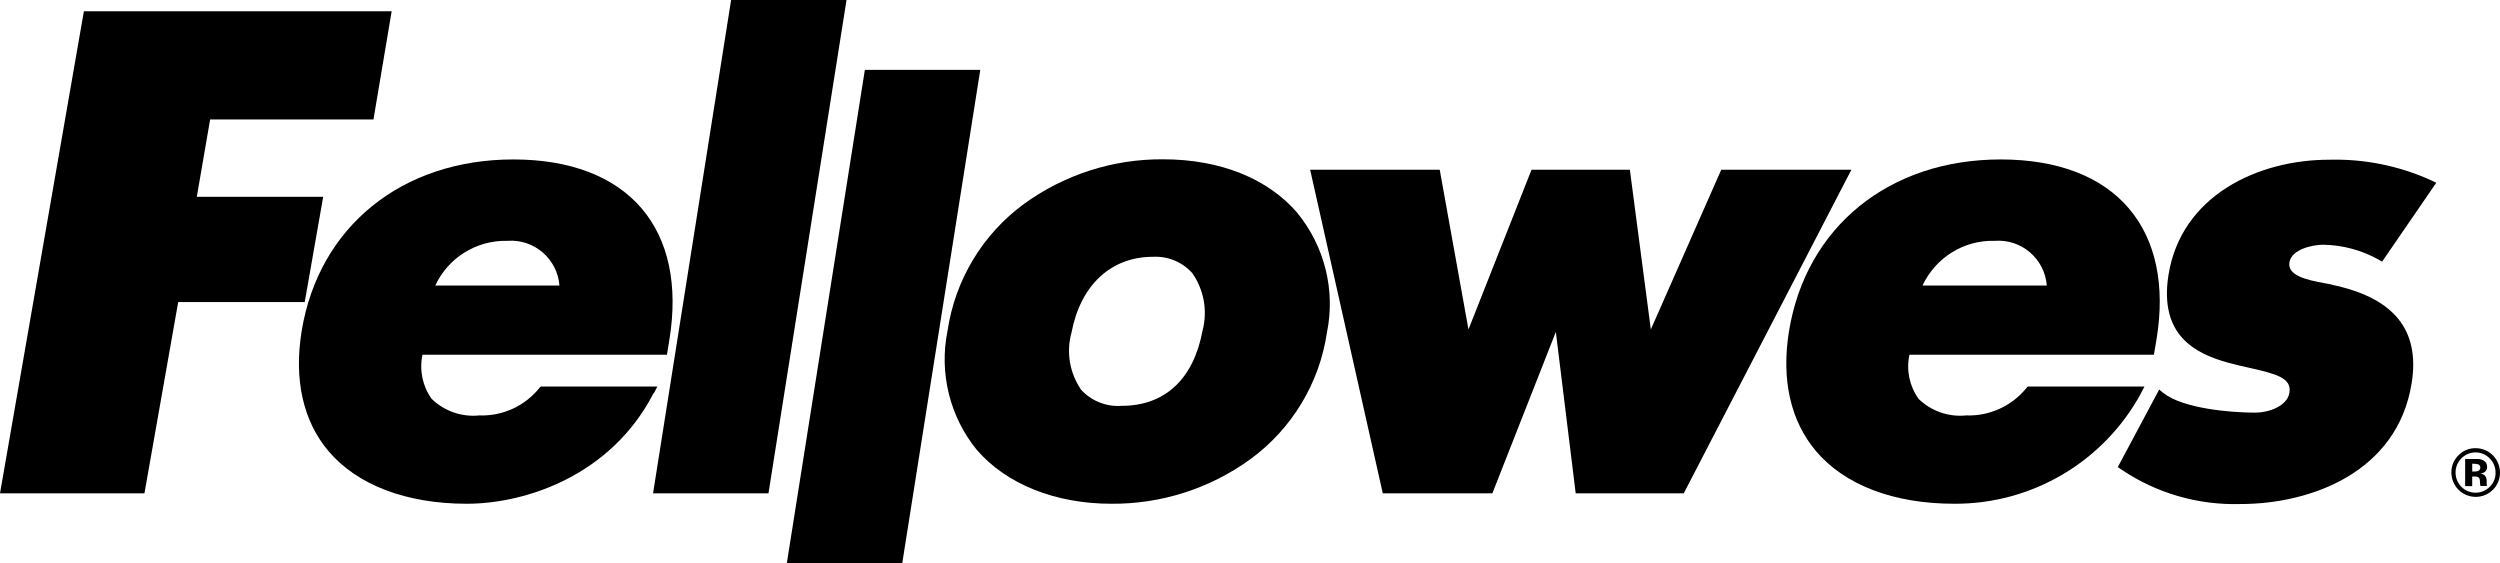
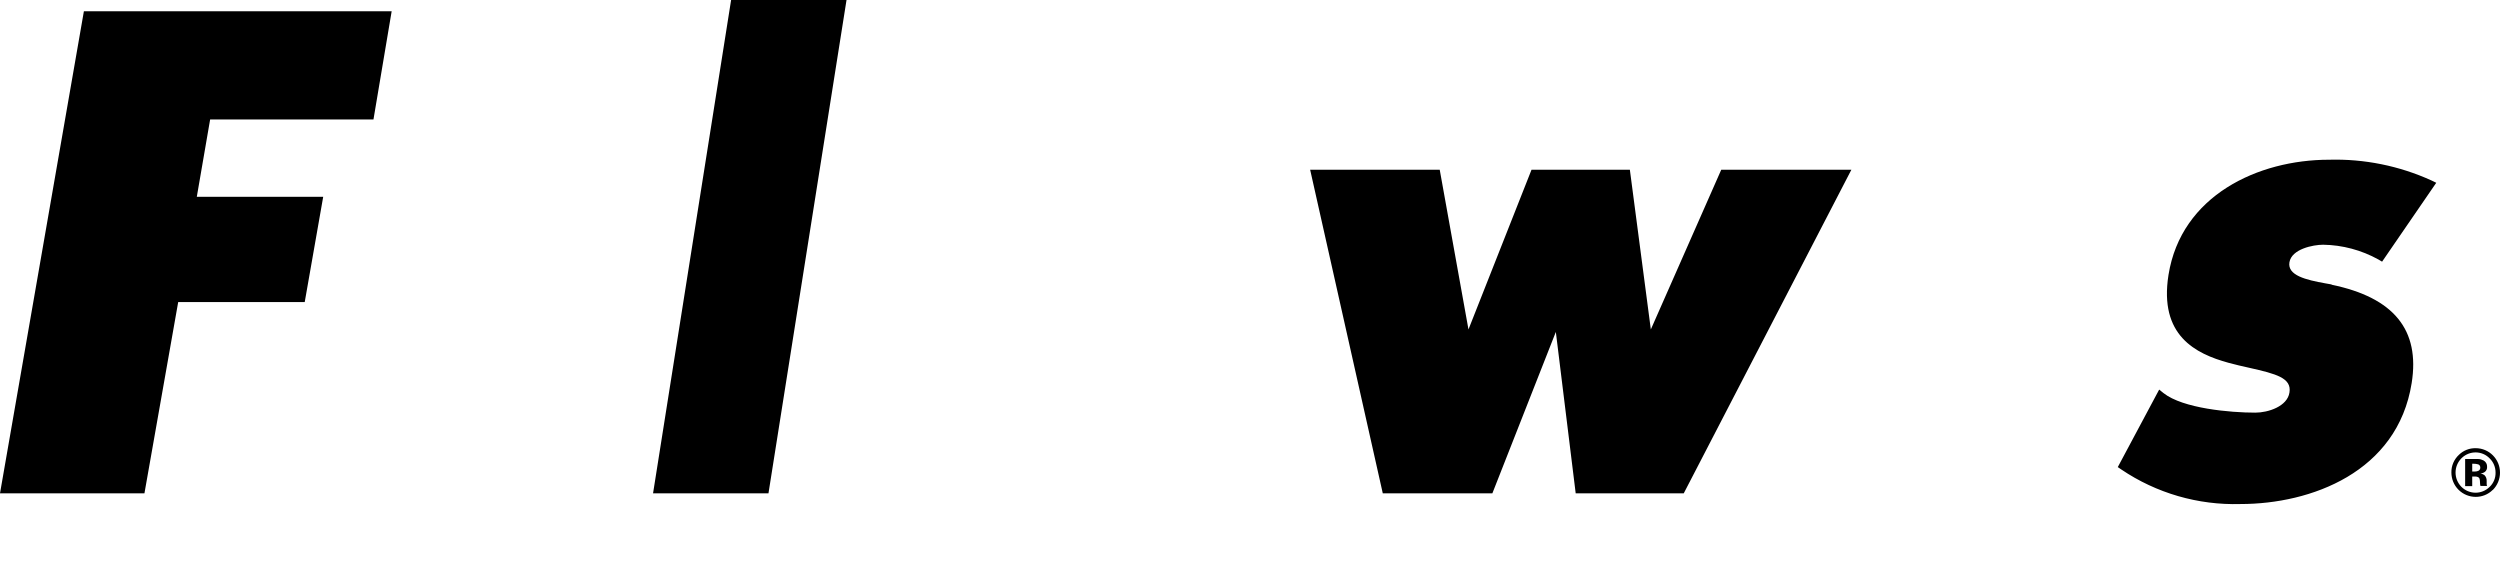
<svg xmlns="http://www.w3.org/2000/svg" id="fellowslogowrap" viewBox="0 0 180 40.56">
  <defs>
    <style>.cls-1{fill:#000;stroke-width:0px;}</style>
  </defs>
  <g id="fellowslogo">
    <path id="f" class="cls-1" d="M23.27,14.17h-9.1l.96-5.57h11.76l1.31-7.79H6.04L0,35.52h10.4l2.43-13.77h9.11l1.33-7.58Z" />
-     <path id="e1" class="cls-1" d="M47.05,28.32c-3.02,5.87-9.13,7.95-13.45,7.95s-7.87-1.34-9.94-3.78c-1.84-2.17-2.51-5.16-1.94-8.66,1.23-7.5,7.21-12.35,15.24-12.35,4.08,0,7.28,1.22,9.25,3.54,1.93,2.27,2.62,5.53,1.99,9.41l-.18,1.11h-17.6c-.24,1.11,0,2.26.66,3.18.91.88,2.16,1.32,3.43,1.19,1.67.06,3.27-.67,4.32-1.97l.1-.11h8.4l-.25.48ZM40.28,20.56c-.15-1.93-1.83-3.37-3.76-3.22,0,0,0,0,0,0-2.21-.05-4.25,1.21-5.18,3.22h8.95Z" />
    <path id="l1" class="cls-1" d="M52.64,0l-5.62,35.52h8.31L60.95,0h-8.31Z" />
-     <path id="l2" class="cls-1" d="M70.58,5.03l-5.62,35.53h-8.31l5.62-35.53h8.31Z" />
-     <path id="o" class="cls-1" d="M93.43,15.36c1.95,2.4,2.73,5.55,2.11,8.58h0c-.54,3.66-2.53,6.94-5.51,9.12-2.91,2.11-6.42,3.24-10.02,3.21-4.04,0-7.57-1.42-9.69-3.89-1.94-2.39-2.71-5.53-2.1-8.55.54-3.66,2.52-6.96,5.51-9.15,2.91-2.11,6.42-3.24,10.02-3.21,4.1,0,7.54,1.38,9.68,3.88ZM77.82,28.04c.75.83,1.83,1.26,2.94,1.18,3.11,0,5.17-1.92,5.82-5.4.38-1.42.11-2.94-.73-4.15-.72-.81-1.77-1.24-2.84-1.18-3.02,0-5.21,2.04-5.86,5.45h0c-.39,1.4-.14,2.89.67,4.09Z" />
    <path id="w" class="cls-1" d="M123.93,12.22l-5.07,11.5-1.51-11.5h-7.08l-4.54,11.5-2.07-11.5h-9.33l5.23,23.3h7.89l4.57-11.62,1.43,11.62h7.78l12.07-23.3h-9.37Z" />
-     <path id="e2" class="cls-1" d="M154.15,28.32c-2.68,4.93-7.85,7.98-13.45,7.95-4.34,0-7.87-1.34-9.94-3.78-1.84-2.17-2.52-5.16-1.95-8.66,1.23-7.5,7.21-12.35,15.24-12.35,4.08,0,7.28,1.22,9.24,3.54,1.93,2.27,2.62,5.53,1.98,9.41l-.19,1.11h-17.6c-.24,1.11,0,2.26.66,3.18.91.88,2.16,1.32,3.43,1.19,1.67.06,3.27-.67,4.33-1.97l.1-.11h8.4l-.25.48ZM147.37,20.56c-.15-1.93-1.83-3.37-3.76-3.22-2.22-.06-4.25,1.21-5.19,3.22h8.94Z" />
    <path id="s" class="cls-1" d="M167.87,20.48c-.13-.03-.28-.05-.45-.08-1.39-.25-2.74-.57-2.58-1.52s1.7-1.26,2.43-1.26c1.39.02,2.76.39,3.97,1.06l.27.16,3.9-5.68-.35-.17c-2.31-1.05-4.83-1.56-7.37-1.49-5.1,0-10.65,2.57-11.56,8.3-.69,4.36,1.95,5.67,4.32,6.32.5.14,1,.25,1.49.36,1.96.44,3.07.74,2.9,1.78-.15,1-1.53,1.45-2.46,1.45-1.8,0-5.21-.3-6.61-1.41l-.31-.25-2.98,5.58.25.17c2.53,1.71,5.53,2.58,8.59,2.49,5.05,0,11.3-2.28,12.32-8.71.61-3.83-1.28-6.15-5.76-7.08ZM179.48,35.27c-.68.68-1.79.67-2.47-.01-.33-.33-.51-.78-.51-1.24-.01-.48.19-.95.55-1.28.32-.31.75-.48,1.2-.47.97,0,1.75.79,1.75,1.76,0,.47-.19.92-.52,1.25M177.22,33c-.56.57-.56,1.48,0,2.05.56.56,1.46.57,2.03.01,0,0,0,0,.01-.01.28-.27.43-.64.42-1.03,0-.38-.15-.75-.42-1.01-.54-.57-1.44-.58-2.01-.04-.01.01-.03.03-.04.04M177.49,34.99v-1.94h.94c.13,0,.26.04.38.1.17.09.27.27.26.46.01.13-.04.26-.14.35-.1.08-.21.12-.34.13.1.02.19.05.28.11.12.11.18.27.17.44v.17s0,.04,0,.06c0,.02,0,.04.01.06l.02.06h-.48c-.02-.09-.03-.18-.03-.27,0-.08-.01-.16-.03-.24-.02-.07-.08-.12-.14-.14-.06-.02-.11-.03-.17-.03h-.11s-.11,0-.11,0v.69h-.51ZM178.41,33.43c-.1-.03-.2-.04-.29-.04h-.12v.56h.2c.1,0,.19-.02.28-.07.07-.06.11-.14.1-.23,0-.1-.06-.19-.16-.22" />
  </g>
</svg>